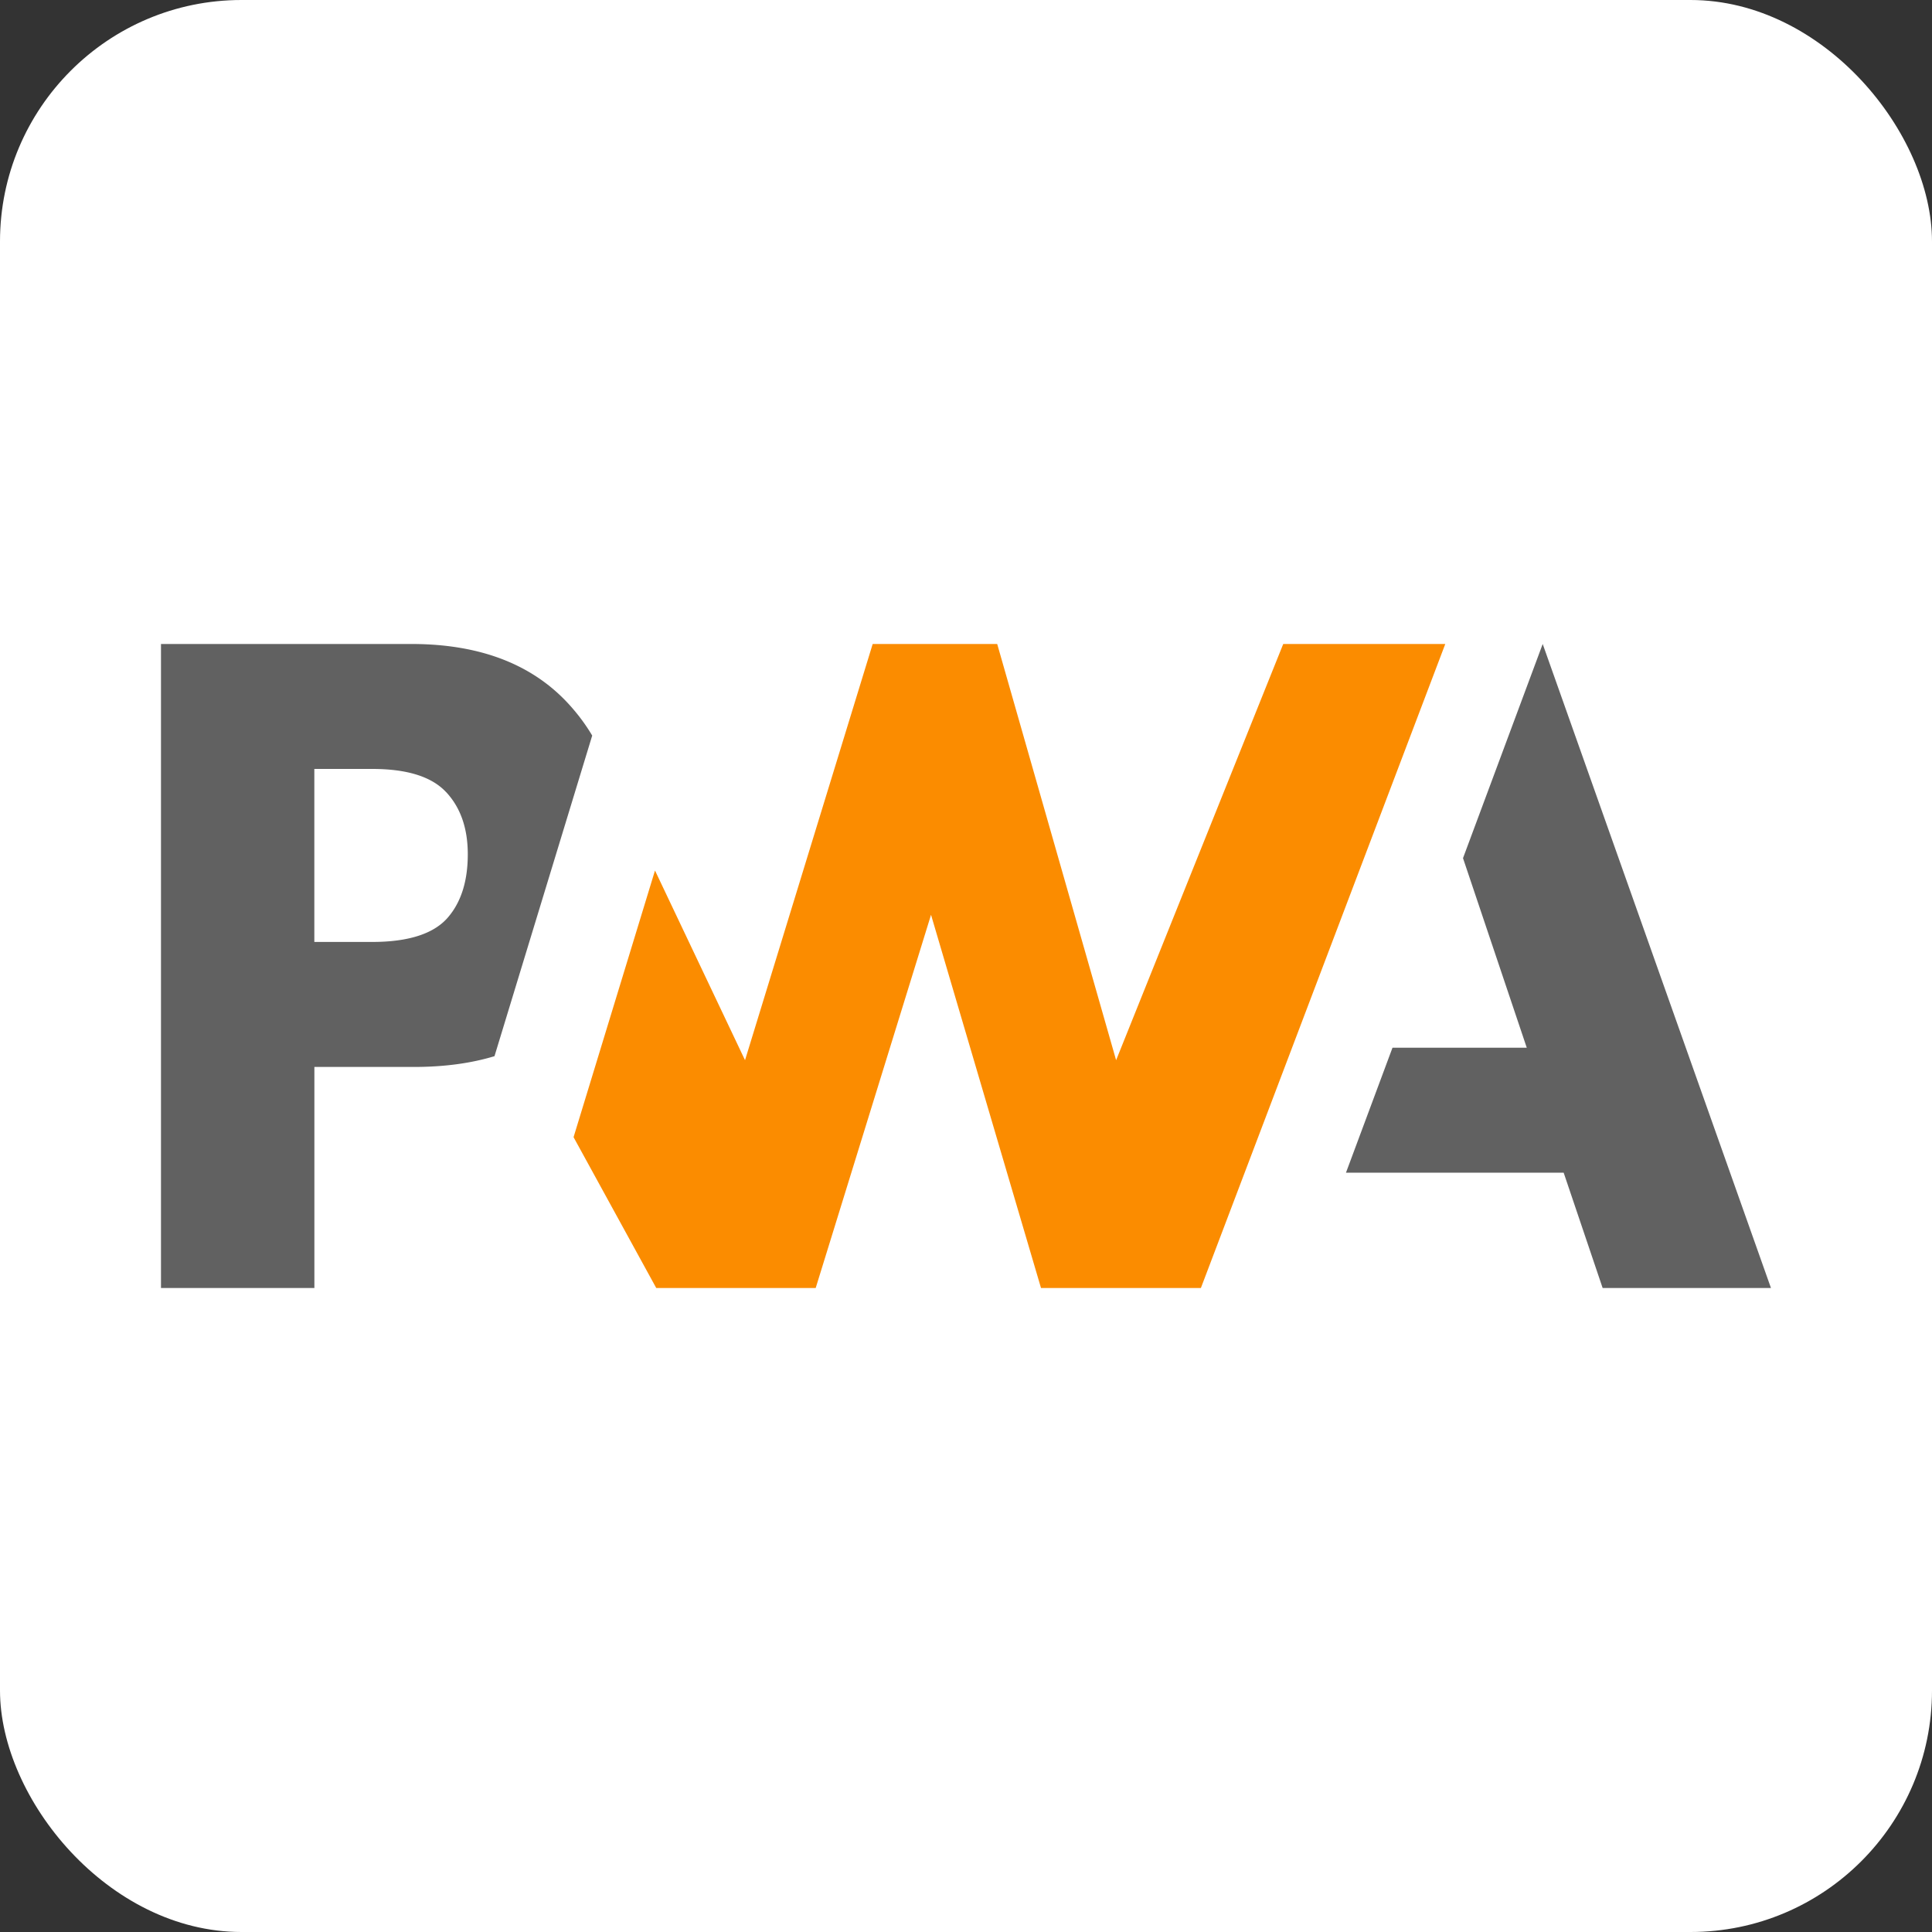
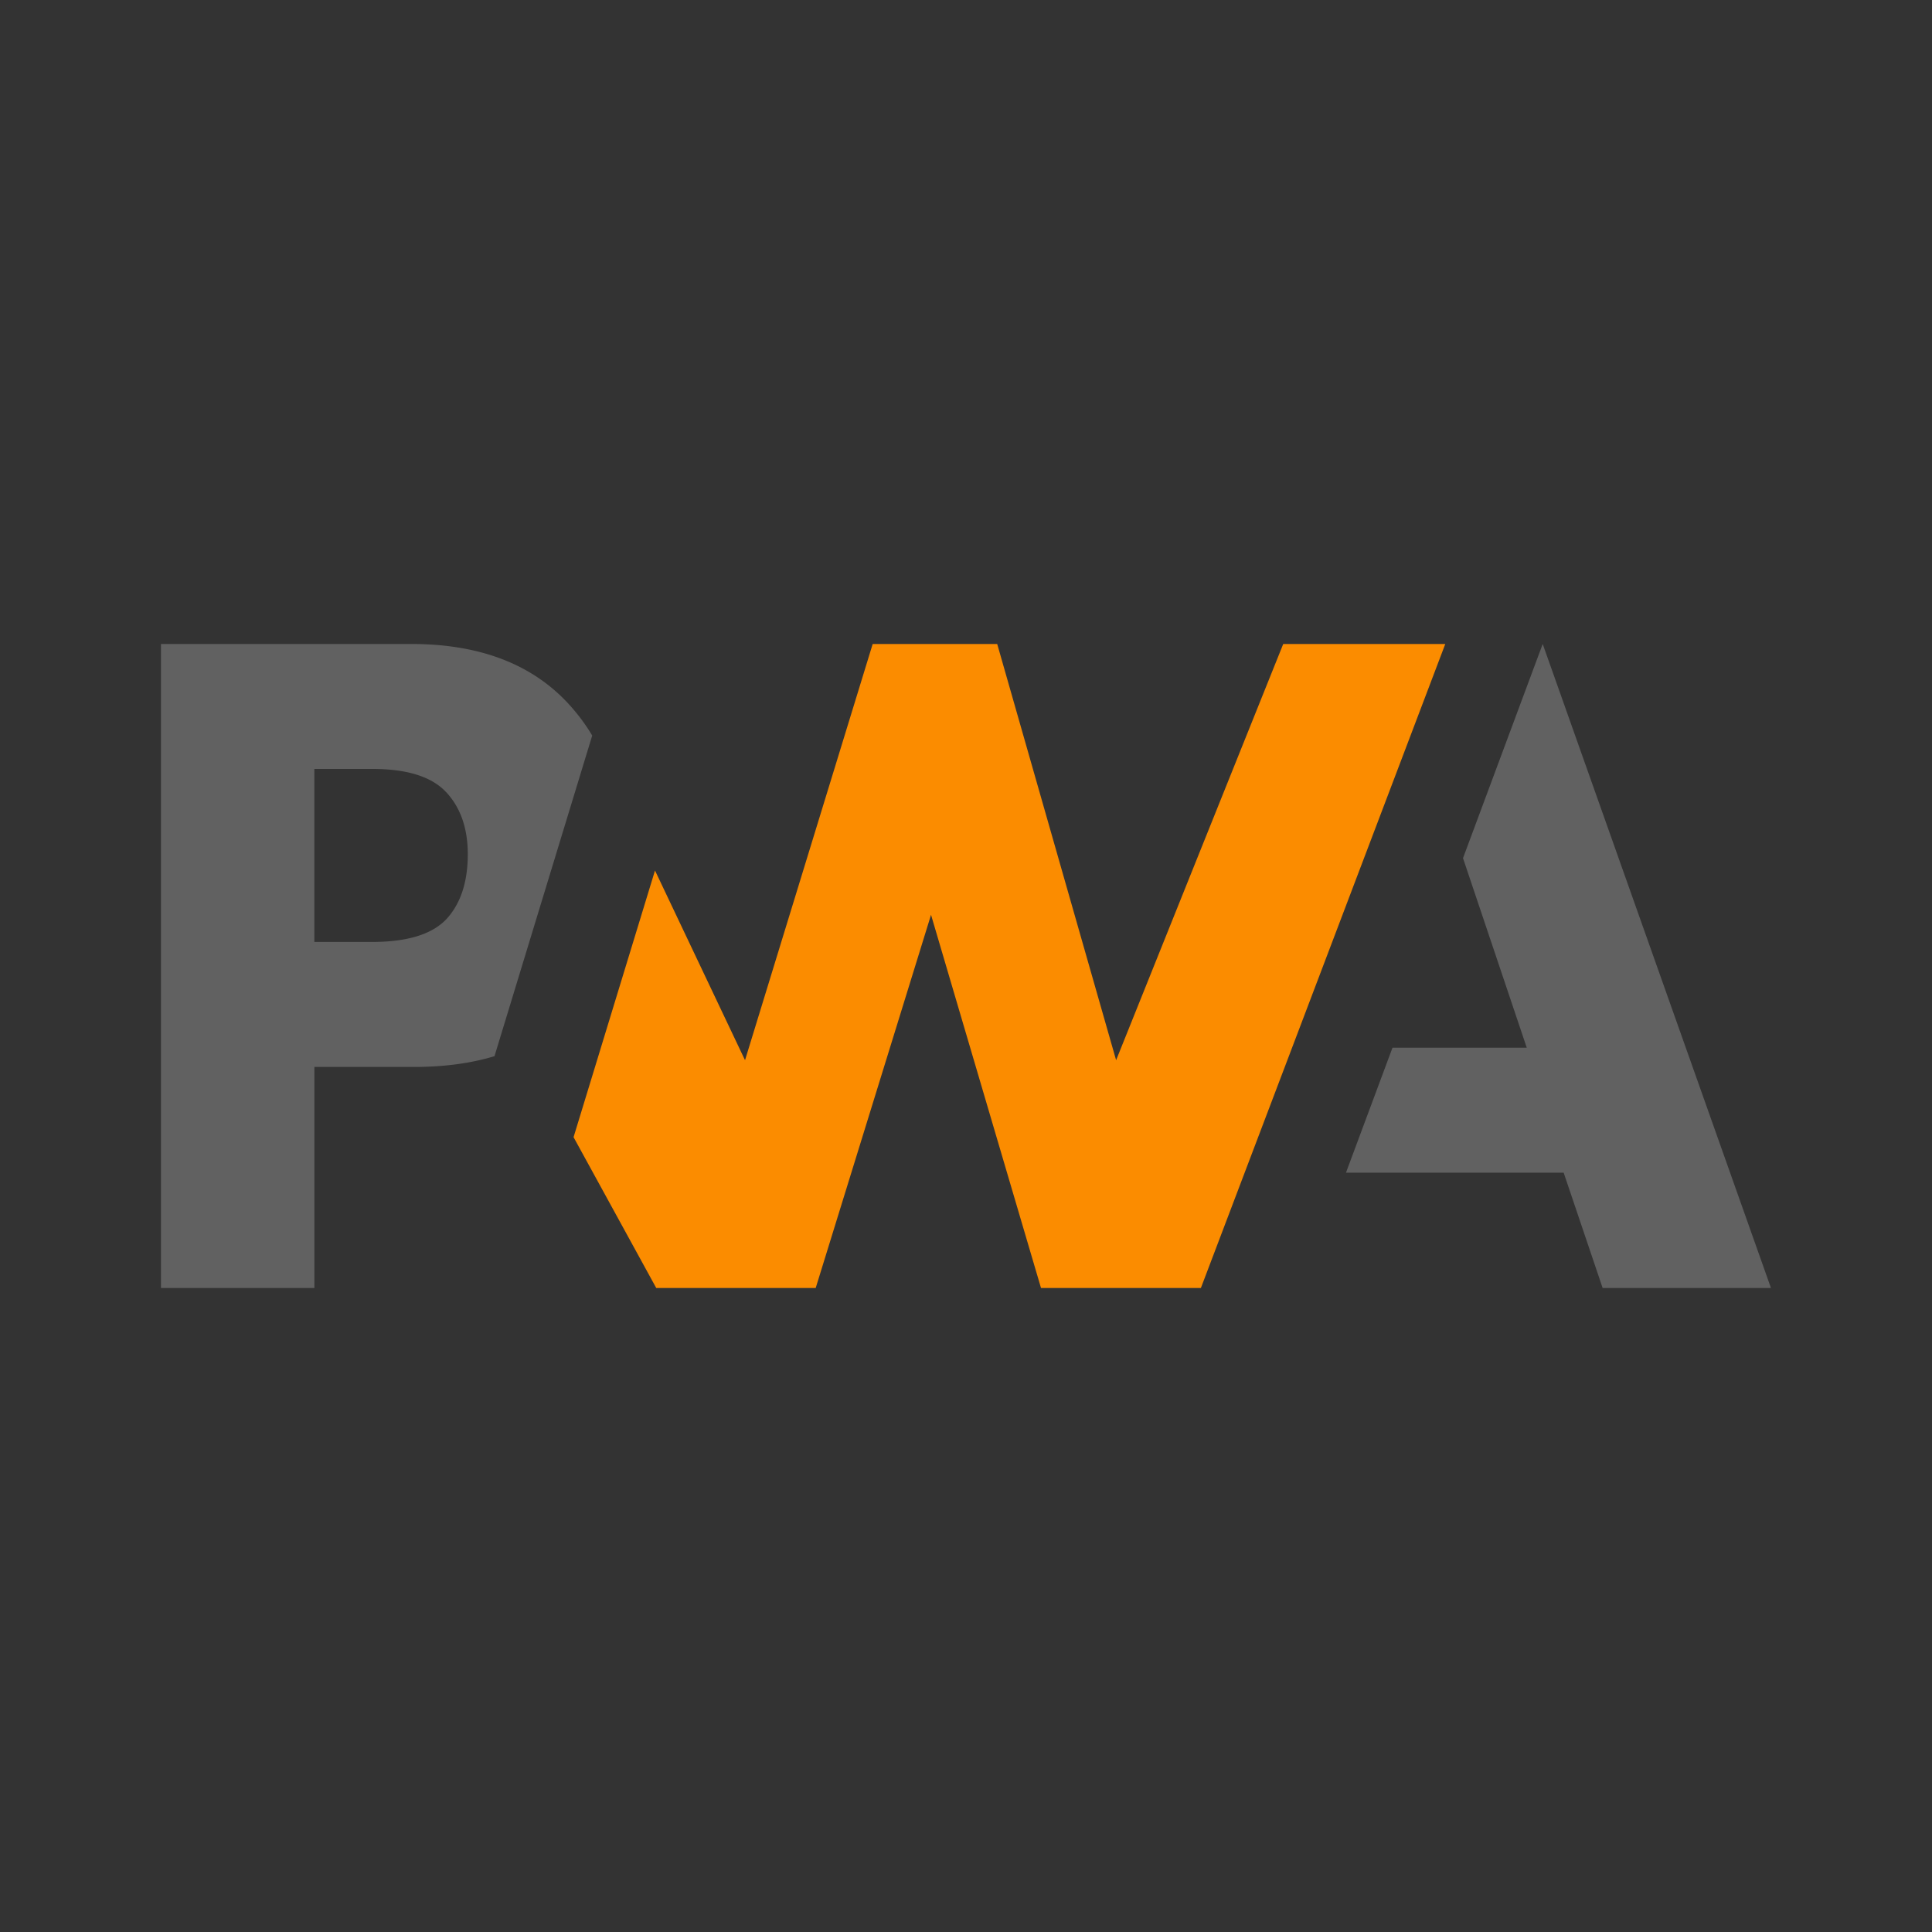
<svg xmlns="http://www.w3.org/2000/svg" width="40" height="40" fill="none">
  <rect width="100%" height="100%" fill="#333333" stroke="none" />
-   <rect width="40" height="40" fill="#fff" rx="5" />
  <path fill="#FB8C00" d="m24.863 26.667 5.06-13.334h-3.355l-3.46 8.617-2.462-8.617h-2.578l-2.643 8.617-1.864-3.927-1.686 5.521 1.712 3.123h3.301l2.388-7.727 2.277 7.727h3.31Z" />
  <path fill="#616161" d="M6.51 22.09h2.06c.624 0 1.18-.075 1.668-.223l.533-1.75 1.49-4.888a3.898 3.898 0 0 0-.39-.543c-.764-.902-1.883-1.353-3.356-1.353H3.333v13.334h3.176v-4.578Zm2.727-5.69c.299.321.448.75.448 1.287 0 .54-.131.97-.394 1.287-.288.352-.818.528-1.59.528H6.508V15.92h1.2c.72 0 1.23.16 1.528.48Zm18.63 7.879.963-2.587h2.78l-1.32-3.925 1.65-4.434 4.726 13.334h-3.485l-.807-2.388h-4.507Z" />
</svg>